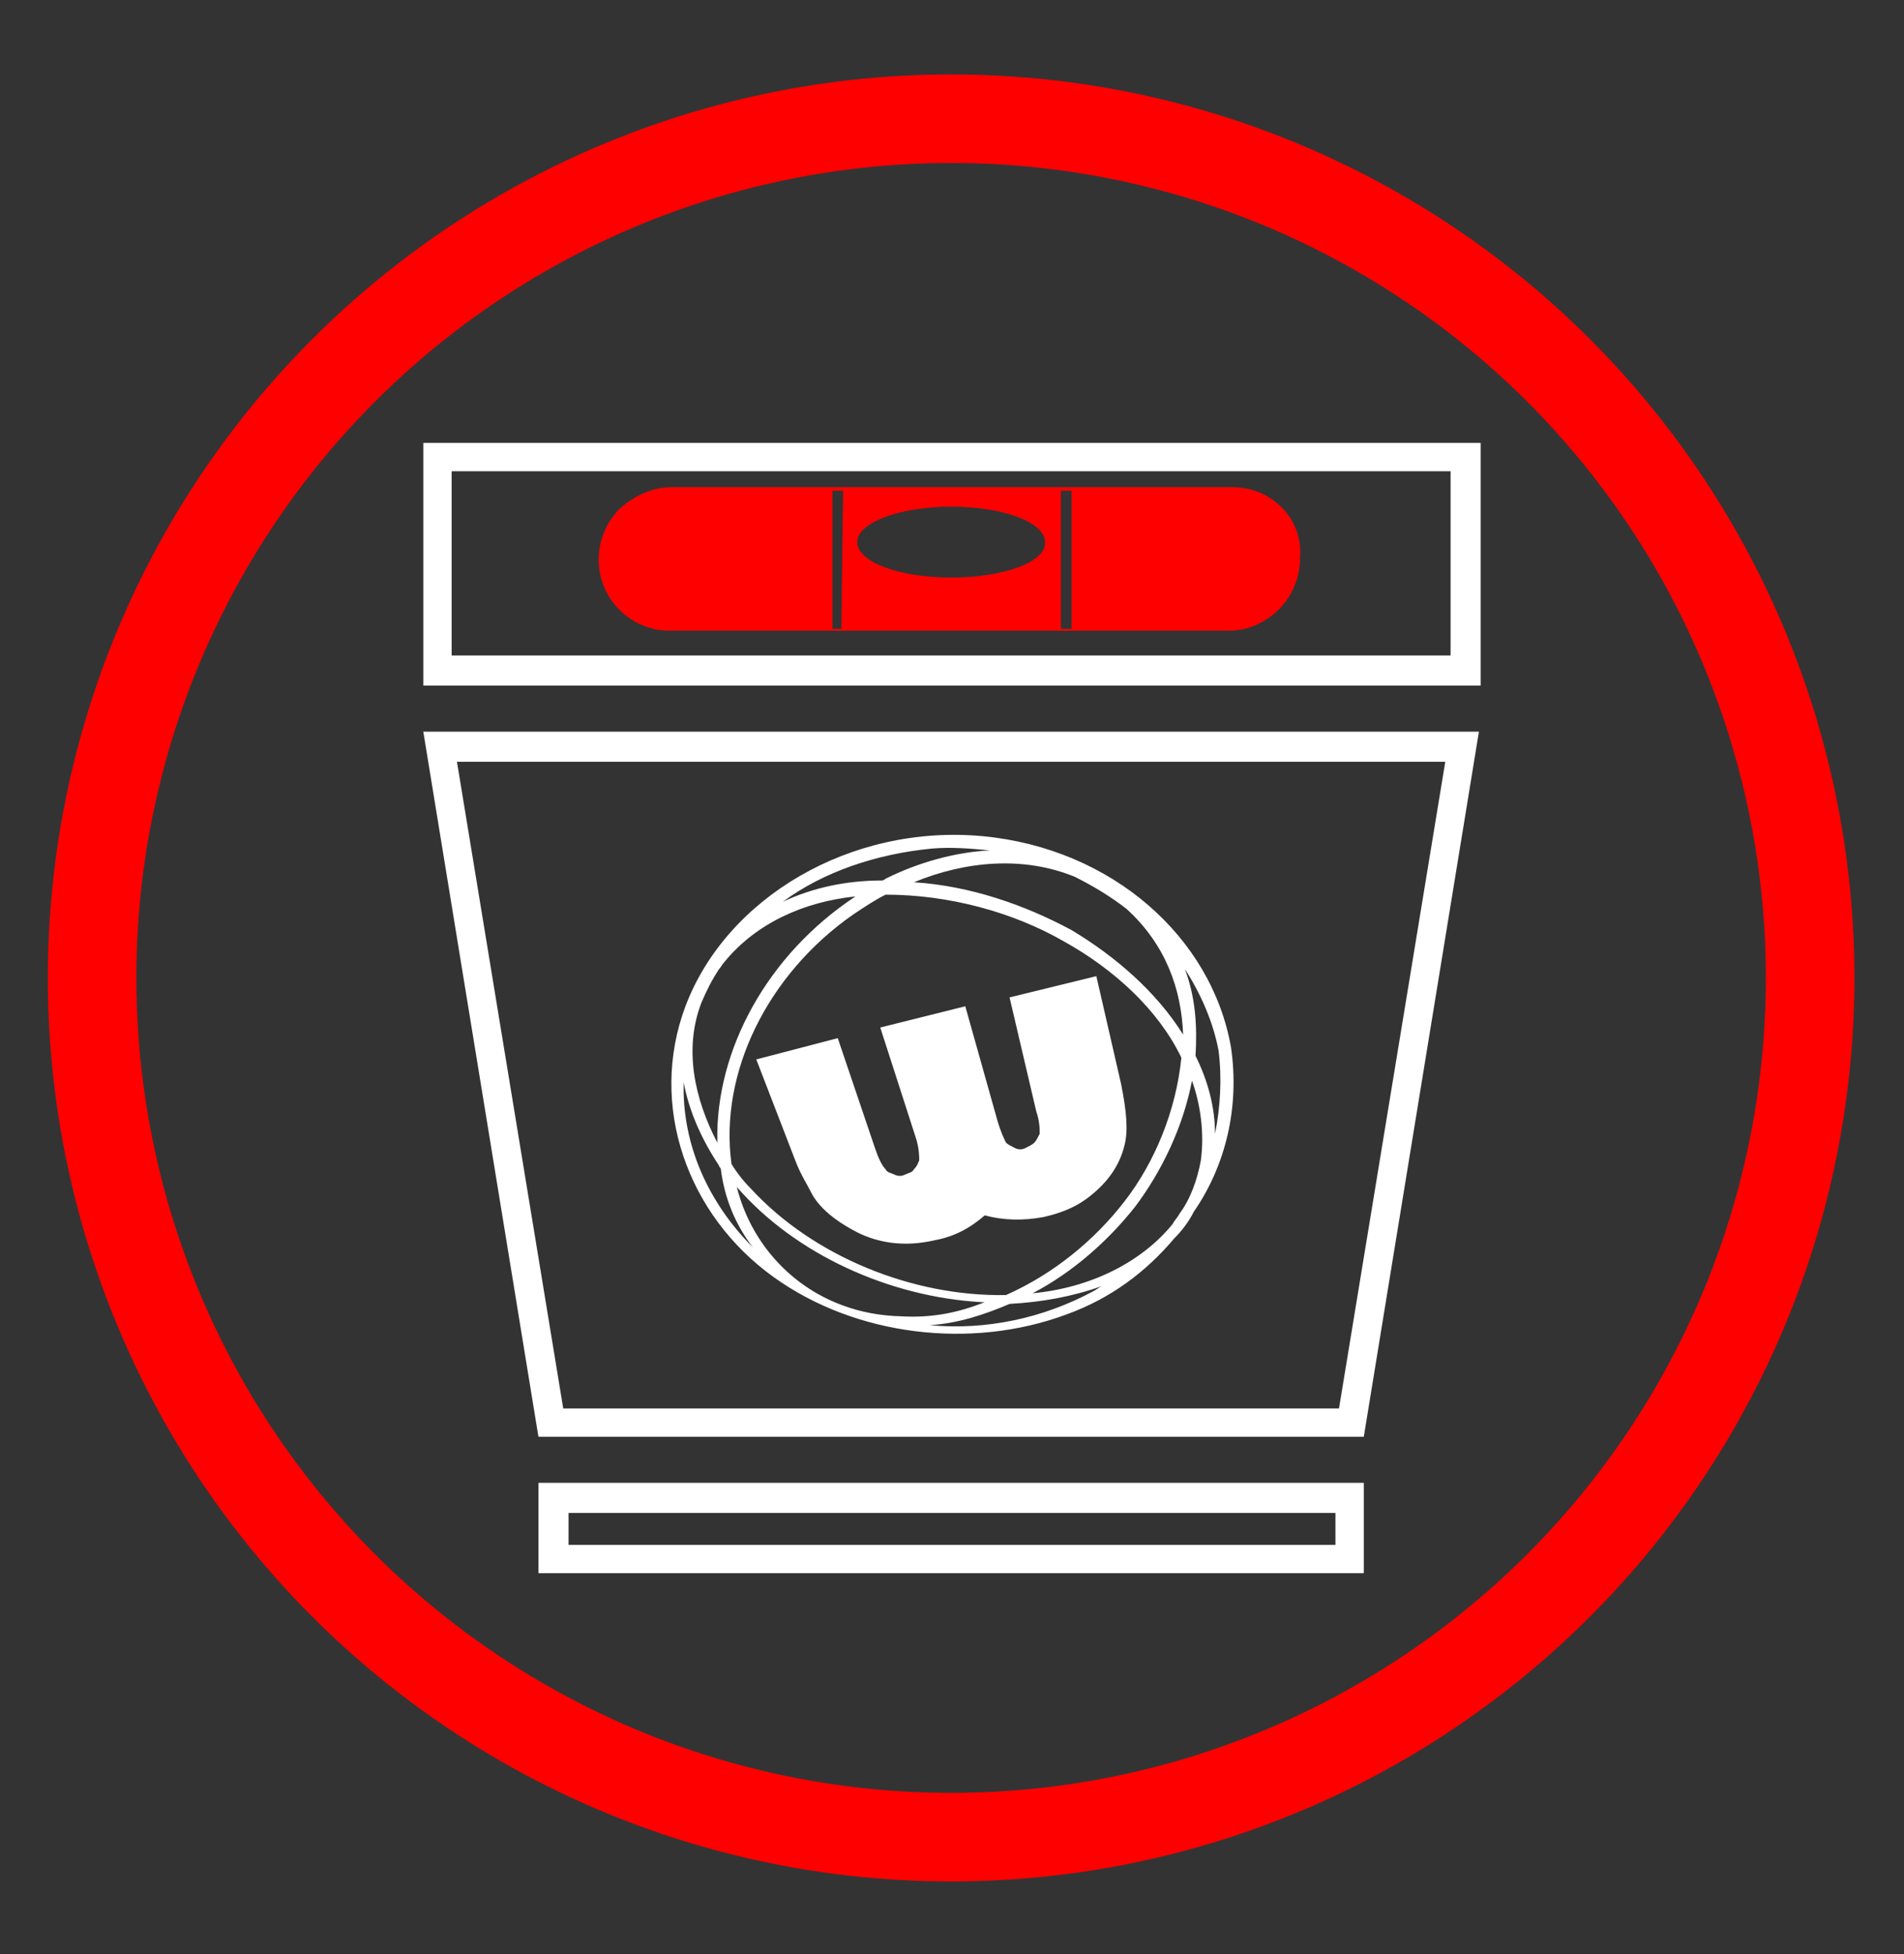
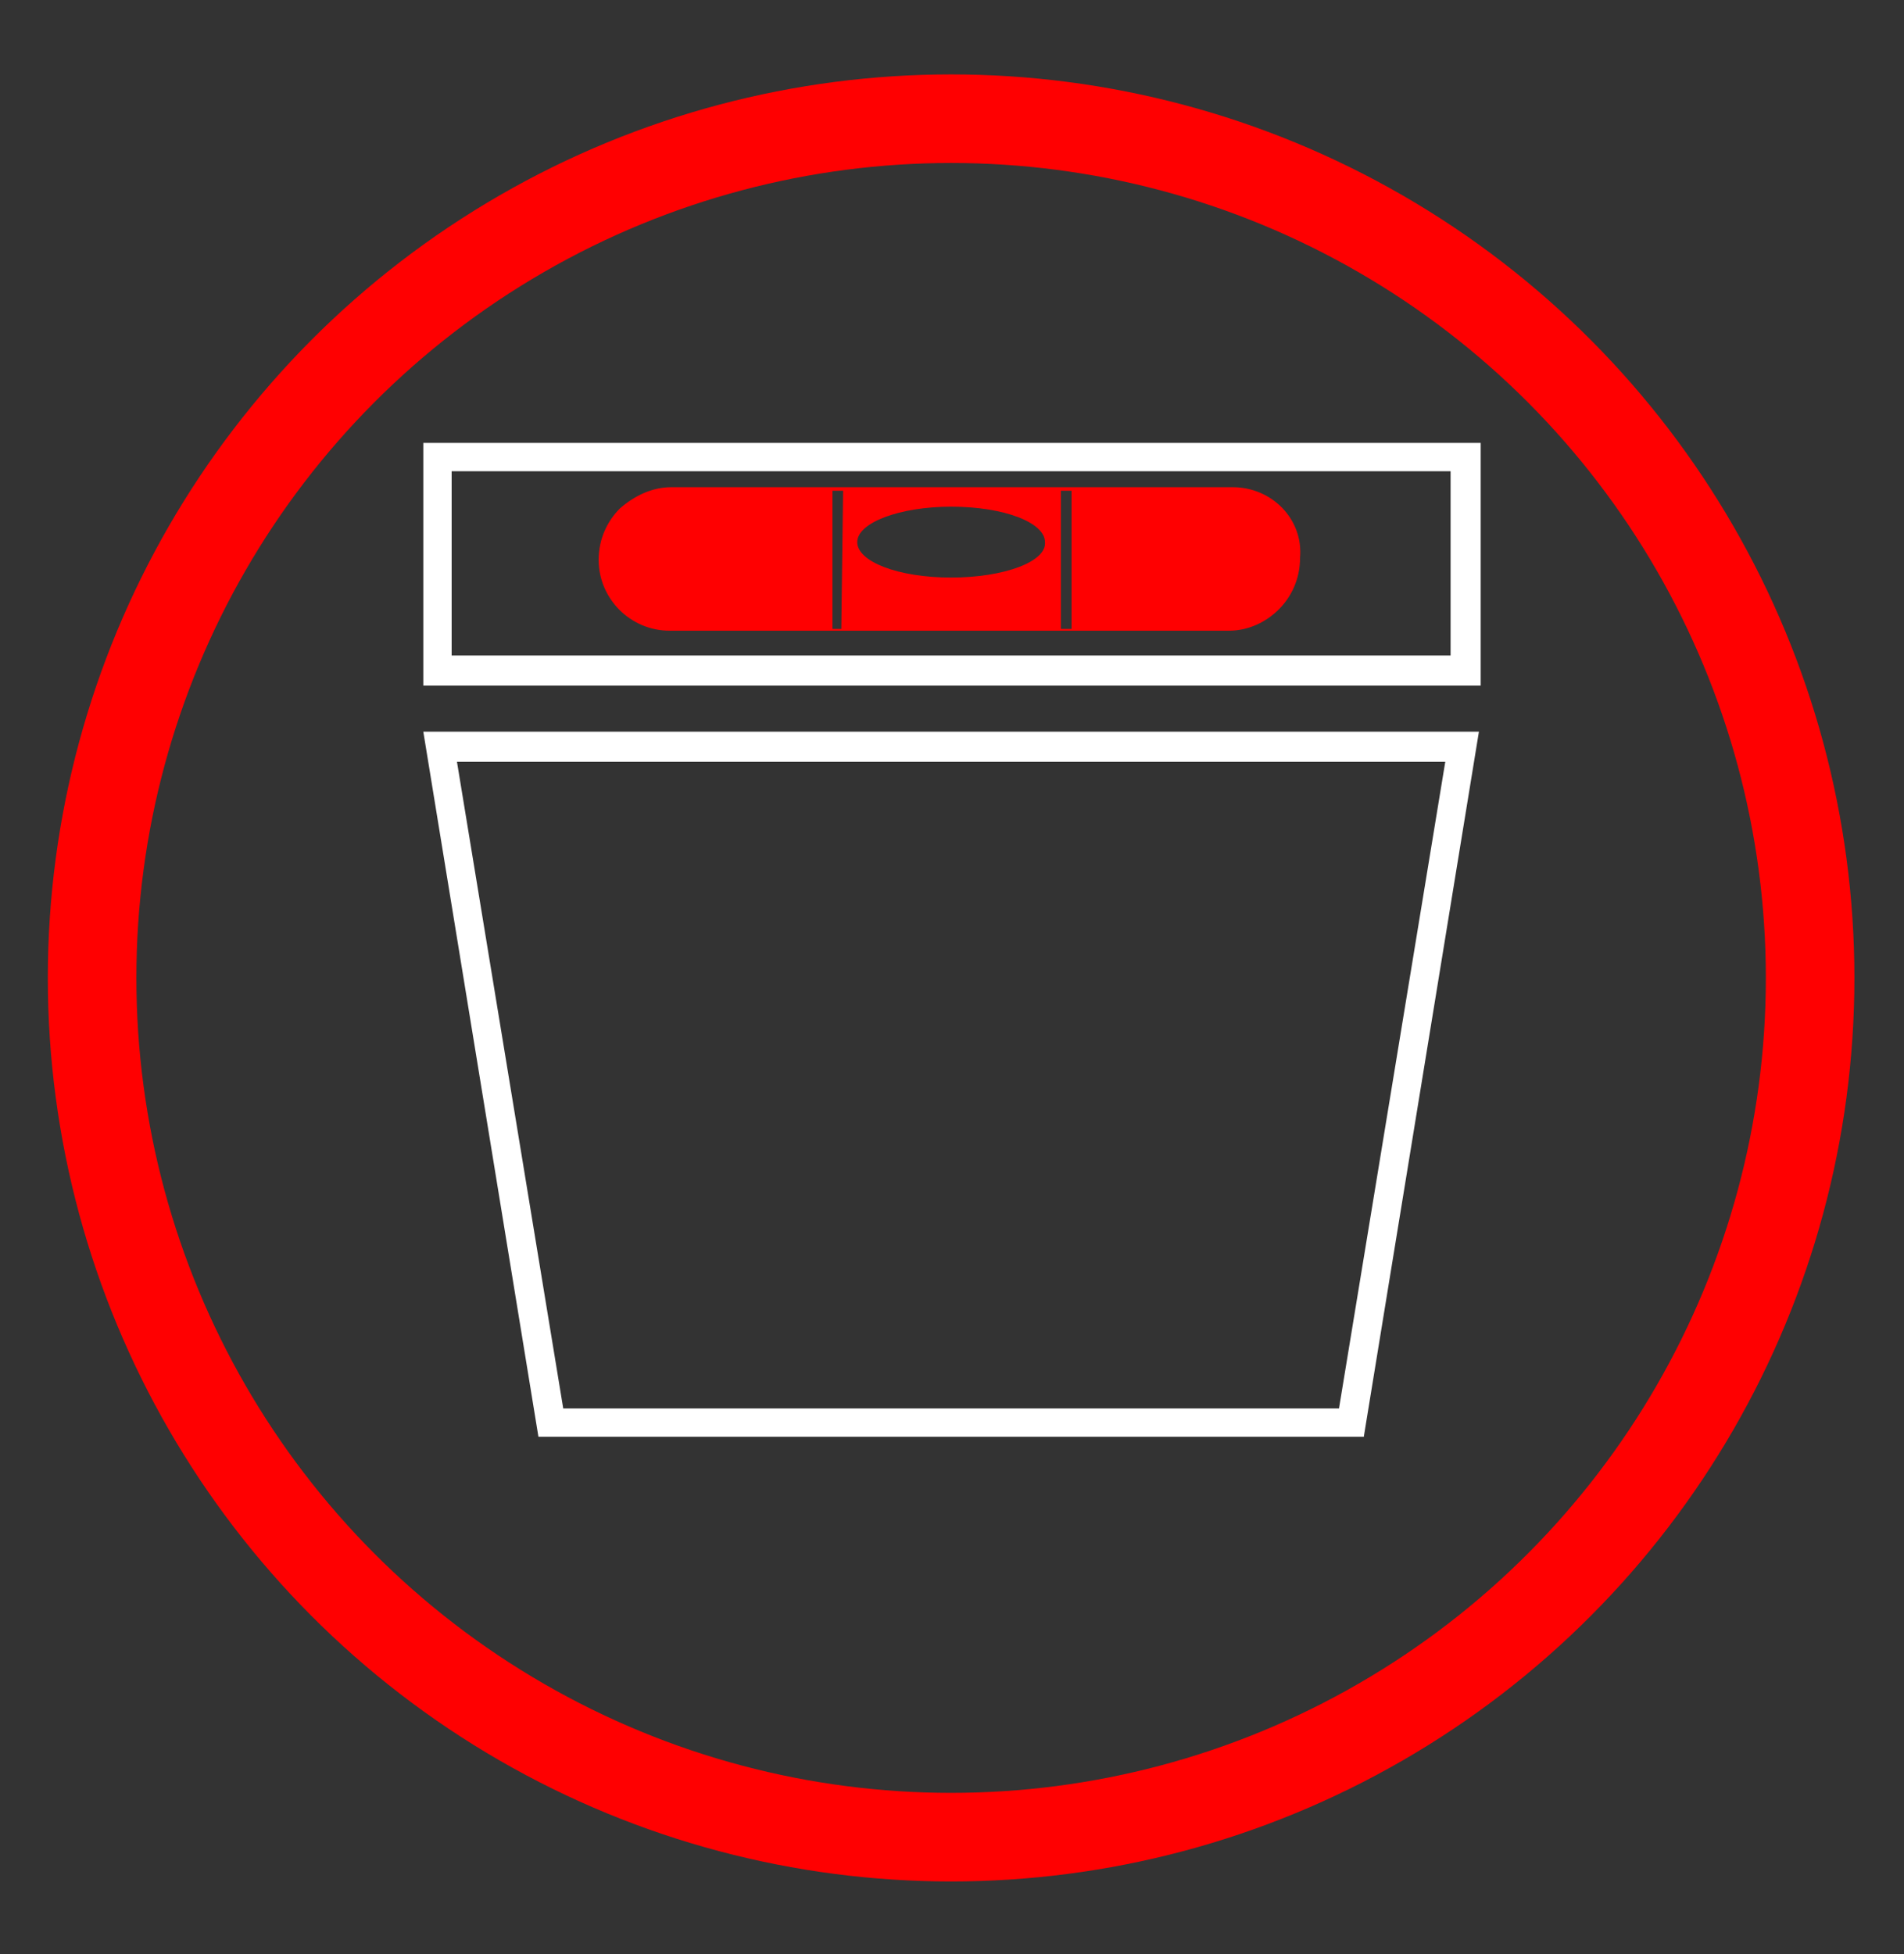
<svg xmlns="http://www.w3.org/2000/svg" xmlns:xlink="http://www.w3.org/1999/xlink" version="1.1" id="Layer_1" x="0px" y="0px" viewBox="0 0 107.5 110.3" style="enable-background:new 0 0 107.5 110.3;" xml:space="preserve">
  <rect x="0" y="0" width="107.5" height="110.3" fill="#333333" stroke="none" />
  <style type="text/css">
	.st0{fill:none;stroke:#FF0001;stroke-width:5;stroke-miterlimit:10;}
	.st1{fill:#FFFFFF;}
	.st2{clip-path:url(#SVGID_00000006698875213267080960000001157246508461932449_);fill:#FF0001;}
	.st3{clip-path:url(#SVGID_00000097484046355167825650000007983043363160065718_);fill:#FFFFFF;}
</style>
  <circle class="st0" cx="53.7" cy="55.2" r="48.5" />
  <path class="st1" d="M25.8,43h55.8l-6,36.5H31.8L25.8,43z M23.9,41.3l6.5,39.8H77l6.5-39.8C83.6,41.3,23.9,41.3,23.9,41.3z" />
-   <path class="st1" d="M32.1,85.4h43.3v1.8H32.1V85.4z M30.4,88.8H77v-5.1H30.4V88.8z" />
  <path class="st1" d="M25.5,26.6h56.4V37H25.5V26.6z M23.9,38.7h59.7V25H23.9V38.7z" />
  <g>
    <g>
      <g>
        <defs>
          <rect id="SVGID_1_" x="23.9" y="25" width="59.7" height="63.8" />
        </defs>
        <clipPath id="SVGID_00000063601192660905479390000015359378900302011289_">
          <use xlink:href="#SVGID_1_" style="overflow:visible;" />
        </clipPath>
        <path style="clip-path:url(#SVGID_00000063601192660905479390000015359378900302011289_);fill:#FF0001;" d="M60.5,35.5h-0.6v-7.8     h0.6V35.5z M53.7,32.6c-3,0-5.3-0.9-5.3-2s2.4-2,5.3-2c3,0,5.3,0.9,5.3,2C59.1,31.7,56.7,32.6,53.7,32.6 M47.5,35.5H47v-7.8h0.6     L47.5,35.5L47.5,35.5z M69.6,27.5H37.9c-1.1,0-2.1,0.5-2.9,1.2c-0.7,0.7-1.2,1.7-1.2,2.9c0,2.2,1.8,4,4,4h31.6     c1.1,0,2.1-0.5,2.8-1.2c0.7-0.7,1.2-1.7,1.2-2.9C73.6,29.3,71.8,27.5,69.6,27.5" />
      </g>
    </g>
    <g>
      <g>
        <defs>
-           <rect id="SVGID_00000029006822660617788070000008208122857248584372_" x="23.9" y="25" width="59.7" height="63.8" />
-         </defs>
+           </defs>
        <clipPath id="SVGID_00000181081221728584833720000005599244940241140909_">
          <use xlink:href="#SVGID_00000029006822660617788070000008208122857248584372_" style="overflow:visible;" />
        </clipPath>
-         <path style="clip-path:url(#SVGID_00000181081221728584833720000005599244940241140909_);fill:#FFFFFF;" d="M63.3,61.2     c0.3,1.5,0.4,2.6,0.2,3.4c-0.3,1.3-1.1,2.3-2.2,3.1c-0.7,0.5-1.5,0.8-2.4,1c-1.1,0.2-2.2,0.2-3.3-0.1c-0.8,0.7-1.7,1.2-2.8,1.4     c-1.7,0.4-3.3,0.2-4.7-0.6c-0.9-0.5-1.7-1.1-2.2-1.9c-0.3-0.6-0.7-1.2-1-2l-2.2-5.7l4.6-1.2l2.1,6.2c0.2,0.6,0.4,1,0.6,1.2     c0.1,0.2,0.3,0.2,0.5,0.3c0.2,0.1,0.4,0.1,0.6,0c0.2-0.1,0.4-0.1,0.5-0.3c0.2-0.2,0.2-0.3,0.3-0.5c0-0.2,0-0.7-0.2-1.3l-2-6.2     l4.8-1.2l1.8,6.4c0.2,0.7,0.4,1.1,0.5,1.3c0.1,0.1,0.3,0.2,0.5,0.3c0.2,0.1,0.4,0.1,0.6,0s0.4-0.2,0.5-0.3s0.2-0.3,0.3-0.5     c0-0.3,0-0.7-0.2-1.3L57,56.3l4.9-1.2L63.3,61.2z M68.6,64c0-1.5-0.4-3-1.1-4.4c0.1-1.7,0-3.3-0.6-4.9c0.9,1.4,1.6,3,1.9,4.6     C69,60.9,68.9,62.5,68.6,64 M67.8,65.5c-0.2,1.1-0.6,2.2-1.2,3c-0.1,0.2-0.3,0.4-0.4,0.6c-1.8,2.2-4.7,3.6-7.9,3.9     c2.3-1.2,4.3-3,5.8-4.9c1.5-2,2.7-4.5,3.2-7.1C67.8,62.4,68,64,67.8,65.5 M61.7,72.9c-2.8,1.5-6,2.2-9.2,1.9     c1.6-0.1,3.1-0.6,4.5-1.2c1.8-0.1,3.5-0.4,5.2-1C62,72.7,61.9,72.8,61.7,72.9 M50.9,74.3c-4.8-0.1-8.3-3.3-9.3-7.3     c3.3,3.8,8.6,6.2,13.8,6.5c0,0,0.1,0,0.2,0C54.1,74.1,52.6,74.4,50.9,74.3 M38.6,61.1c0.3,1.6,1,3.2,2,4.7c0,0.1,0.1,0.1,0.1,0.2     c0.2,1.6,0.8,3.1,1.8,4.4C40,67.9,38.5,64.6,38.6,61.1 M39.6,56.6c0.3-0.7,0.6-1.3,1-1.9c0.1-0.1,0.2-0.3,0.3-0.4     c1.8-2.2,4.5-3.4,7.4-3.7c-5,3.3-7.9,8.7-7.8,13.8c0,0,0,0,0,0.1C39.2,62,38.6,59.2,39.6,56.6 M52.6,47.9c1.1-0.1,2.2,0,3.3,0.1     c-2,0.1-4.1,0.7-5.9,1.6c0,0-0.1,0.1-0.2,0.1c-2,0-3.9,0.4-5.6,1.2C46.5,49.2,49.5,48.2,52.6,47.9 M66.7,59.7     c-0.3,3-1.5,5.9-3.2,8.1c-1.7,2.2-4,4.1-6.7,5.3c-5.3,0.1-10.9-2.2-14.4-6c-0.4-0.4-0.8-0.9-1.1-1.4c-0.7-5.1,2-10.7,6.9-14.1     c0.6-0.4,1.2-0.8,1.8-1.1c3.6,0,7.2,1,10,2.6C62.9,54.7,65.4,57,66.7,59.7 M60.7,49.5c1,0.5,2,1.1,2.9,1.8c2.2,2,3.1,4.5,3.2,7.1     C65.3,56,63,54,60.5,52.5c-2.6-1.4-5.7-2.5-8.9-2.7C54.5,48.6,57.8,48.3,60.7,49.5 M69.5,59.1c-1.1-6.2-6.7-11.2-14-11.9     C48,46.5,41,50.7,38.7,56.8c-2.1,5.6,0.1,11.8,5,15.3c4.6,3.3,11.1,4.1,16.5,2.1c2.5-0.9,4.5-2.4,6.1-4.3     c0.4-0.4,0.8-0.9,1.1-1.5C69.2,65.8,70,62.5,69.5,59.1" />
      </g>
    </g>
  </g>
</svg>